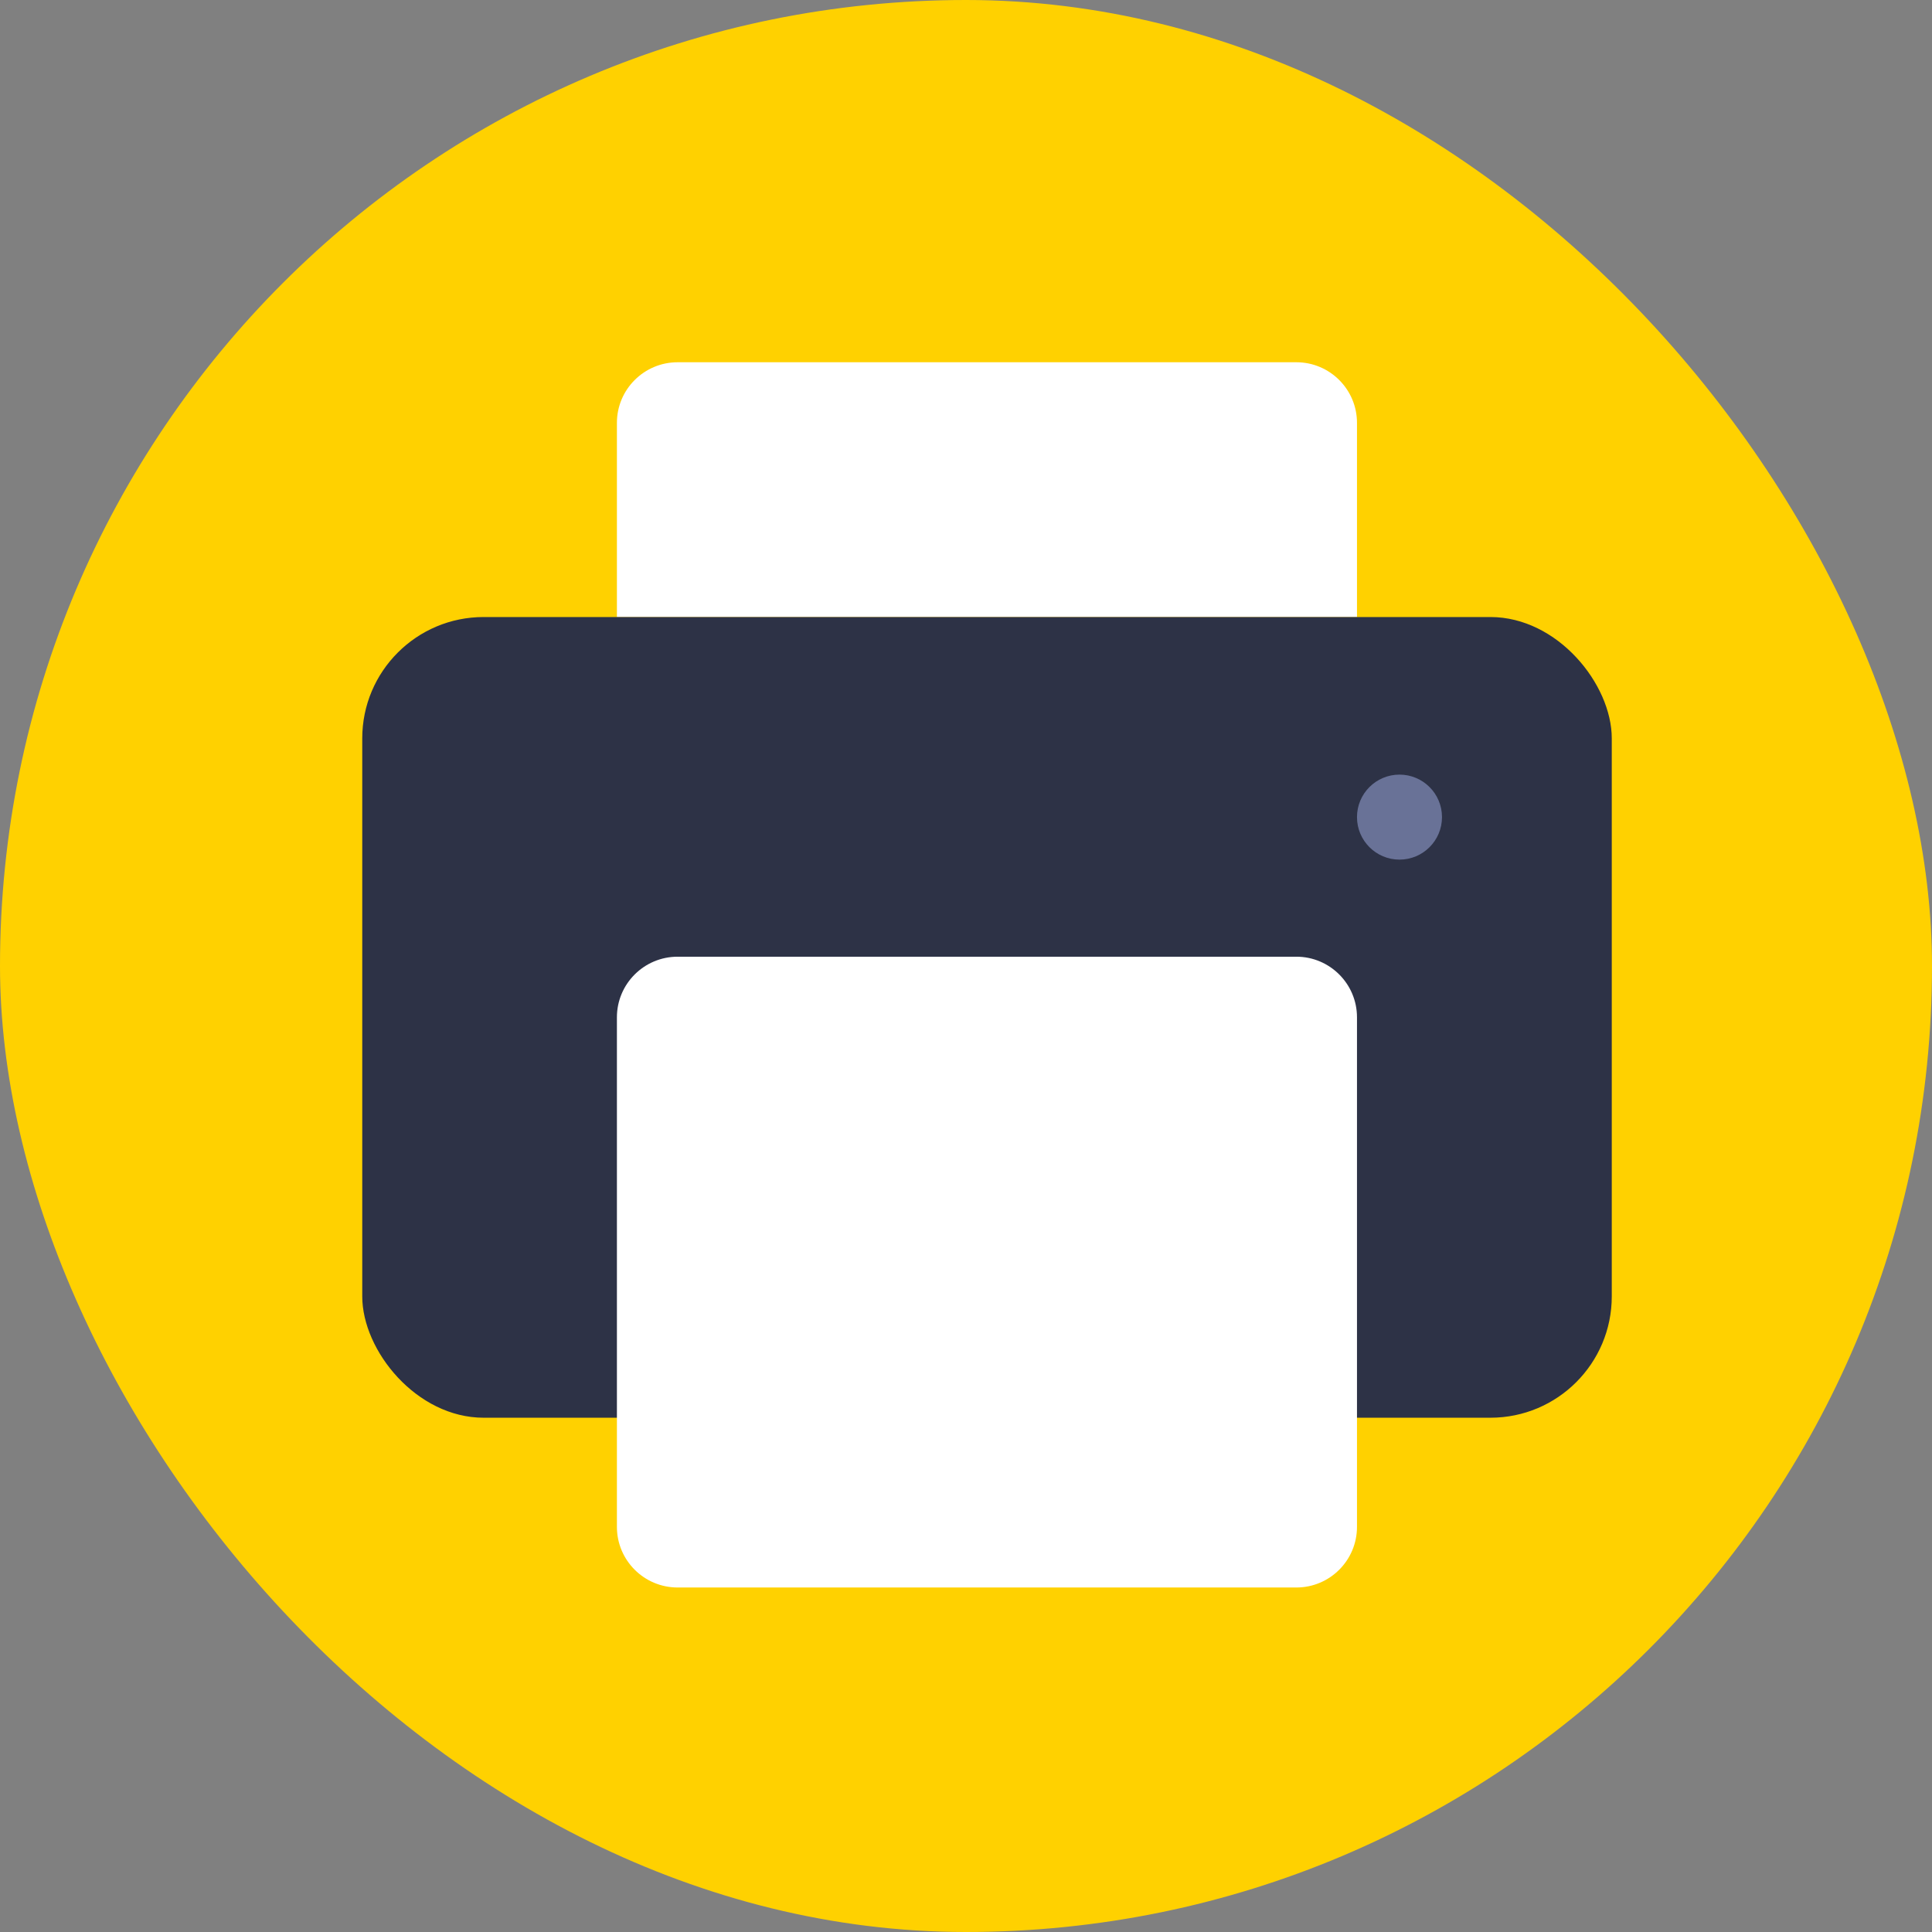
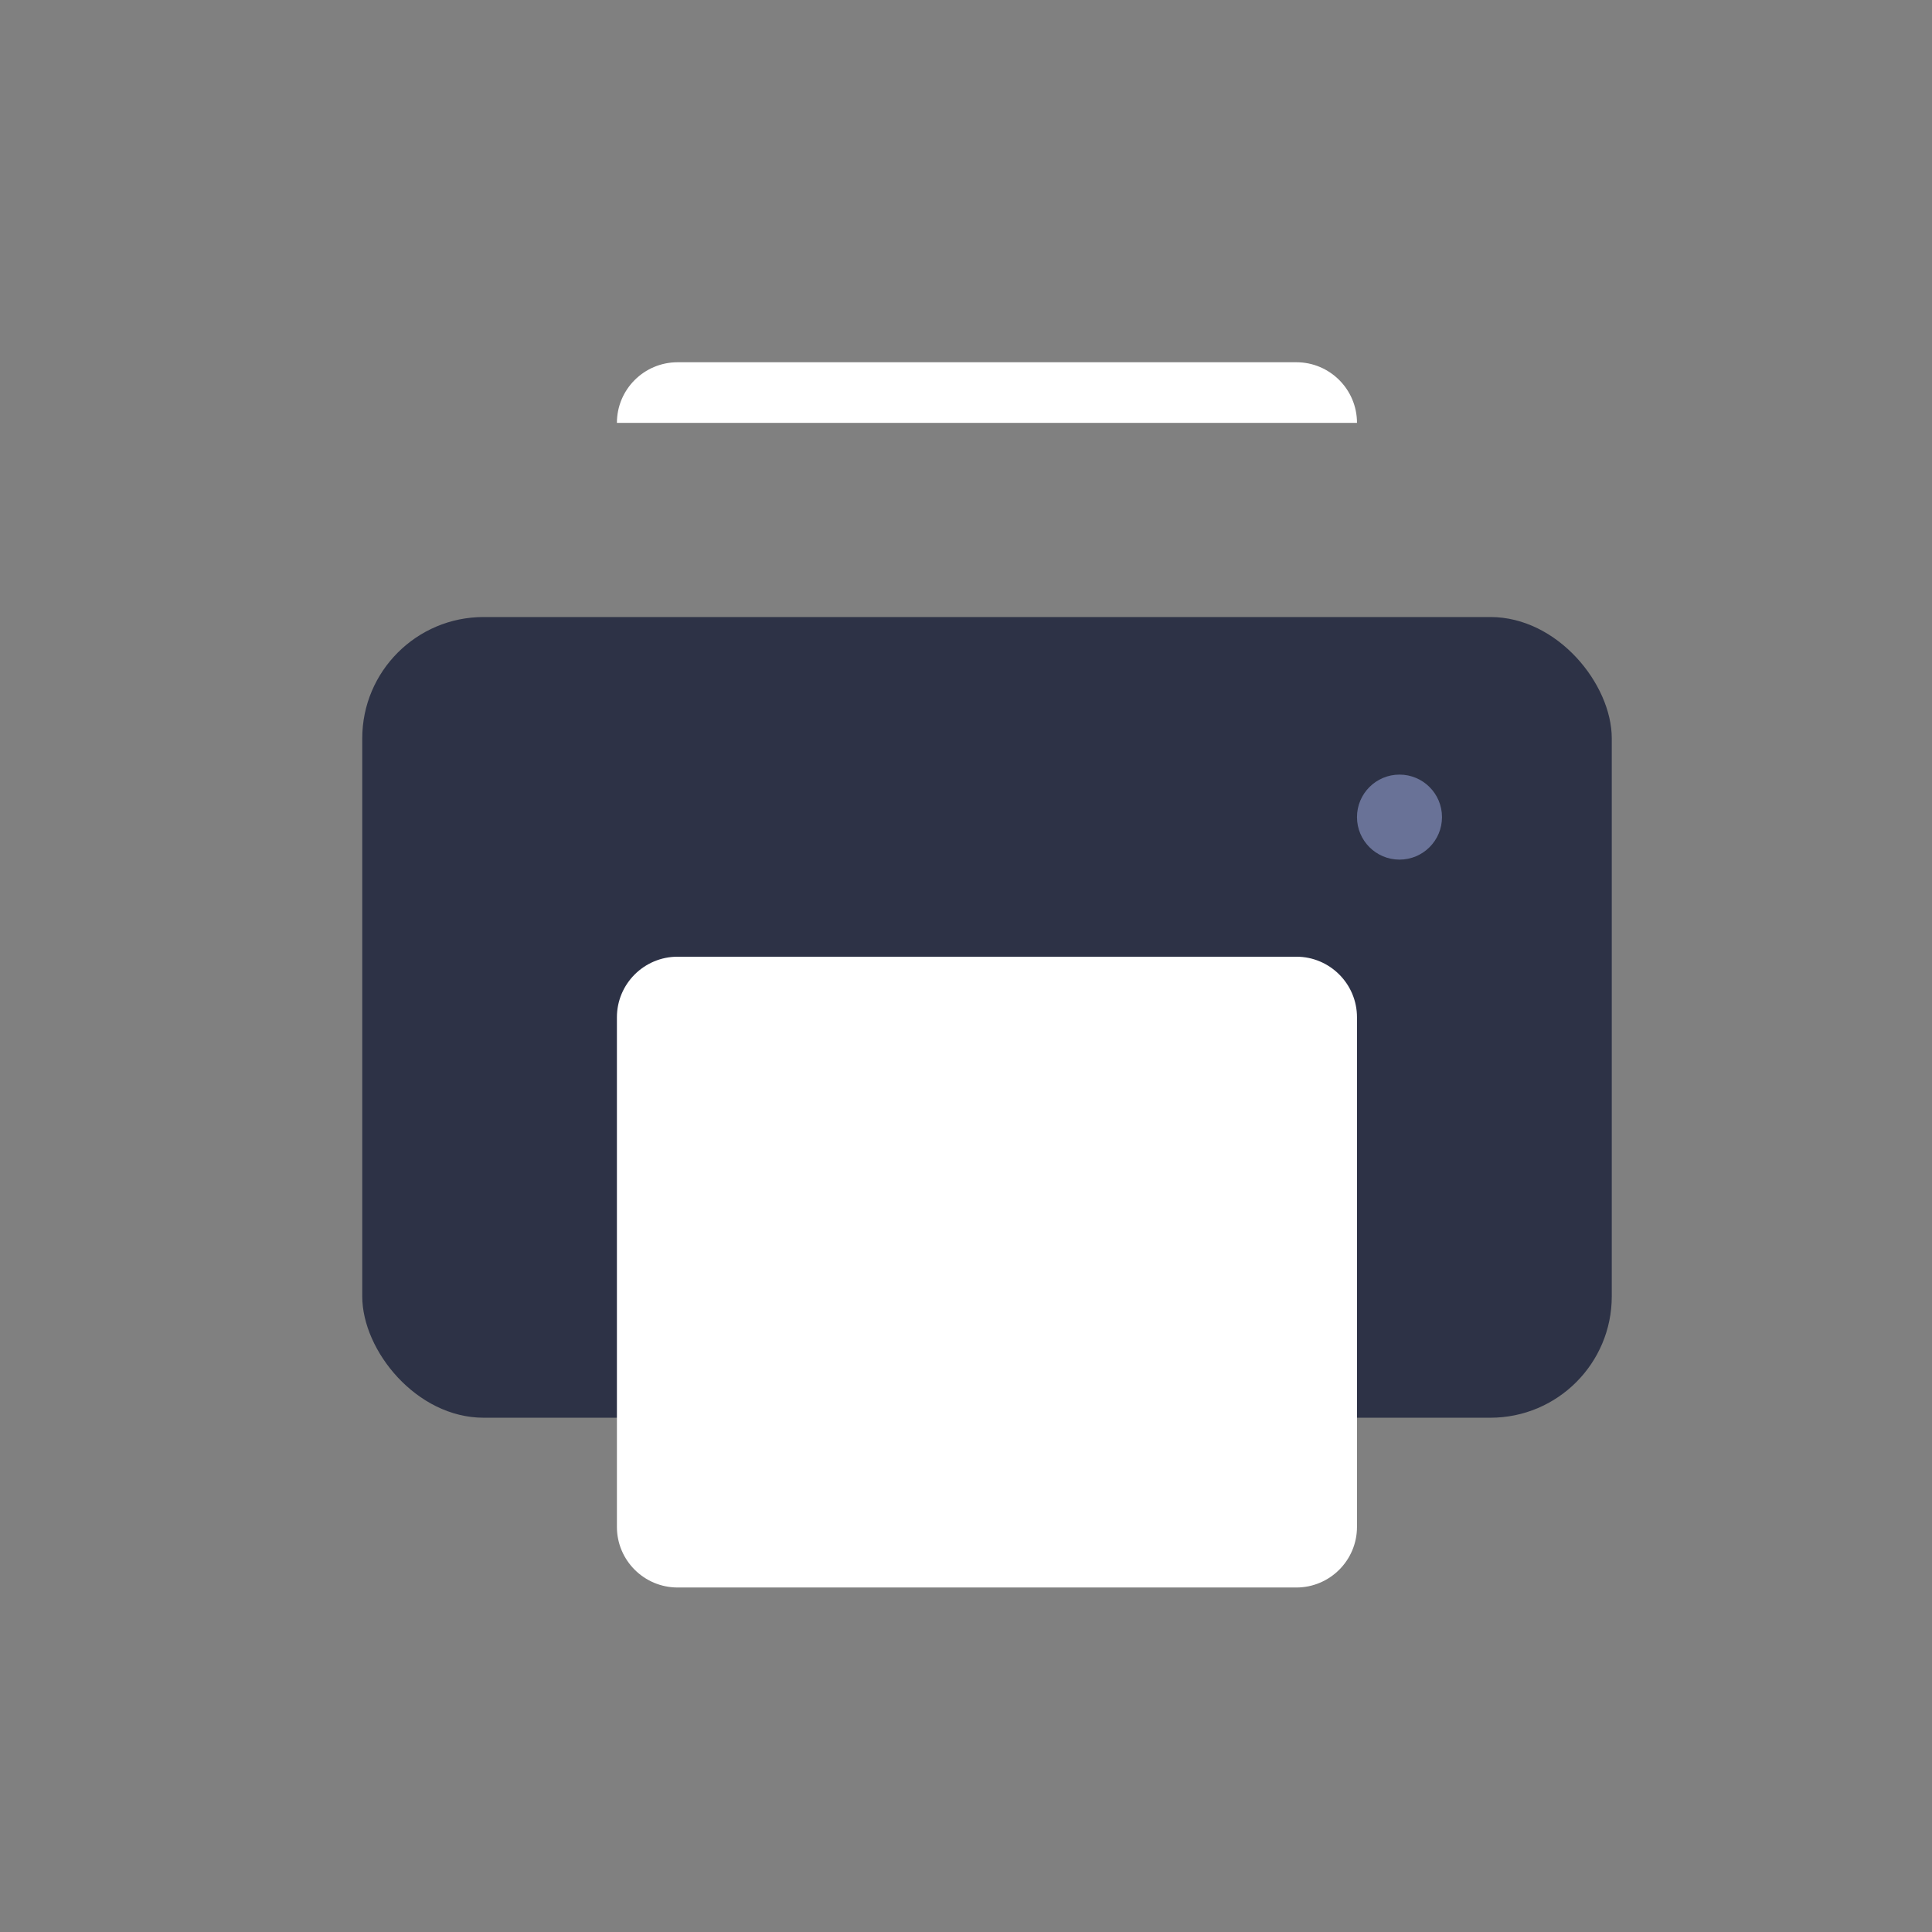
<svg xmlns="http://www.w3.org/2000/svg" width="16" height="16" viewBox="0 0 16 16" fill="none">
  <rect x="0" y="0" width="16" height="16" fill="#808080" stroke="none" />
-   <rect width="16" height="16" rx="8" fill="#FFD100" />
-   <path d="M5.109 3.502C5.109 3.225 5.334 3 5.612 3H10.736C11.013 3 11.238 3.225 11.238 3.502V5.11H5.109V3.502Z" fill="white" />
+   <path d="M5.109 3.502C5.109 3.225 5.334 3 5.612 3H10.736C11.013 3 11.238 3.225 11.238 3.502H5.109V3.502Z" fill="white" />
  <rect x="3" y="5.11" width="10.348" height="6.631" rx="1.005" fill="#2D3246" />
  <circle cx="11.59" cy="6.767" r="0.352" fill="#697297" />
  <path d="M5.109 8.425C5.109 8.148 5.334 7.923 5.612 7.923H10.736C11.013 7.923 11.238 8.148 11.238 8.425V12.645C11.238 12.922 11.013 13.147 10.736 13.147H5.612C5.334 13.147 5.109 12.922 5.109 12.645V8.425Z" fill="white" />
</svg>